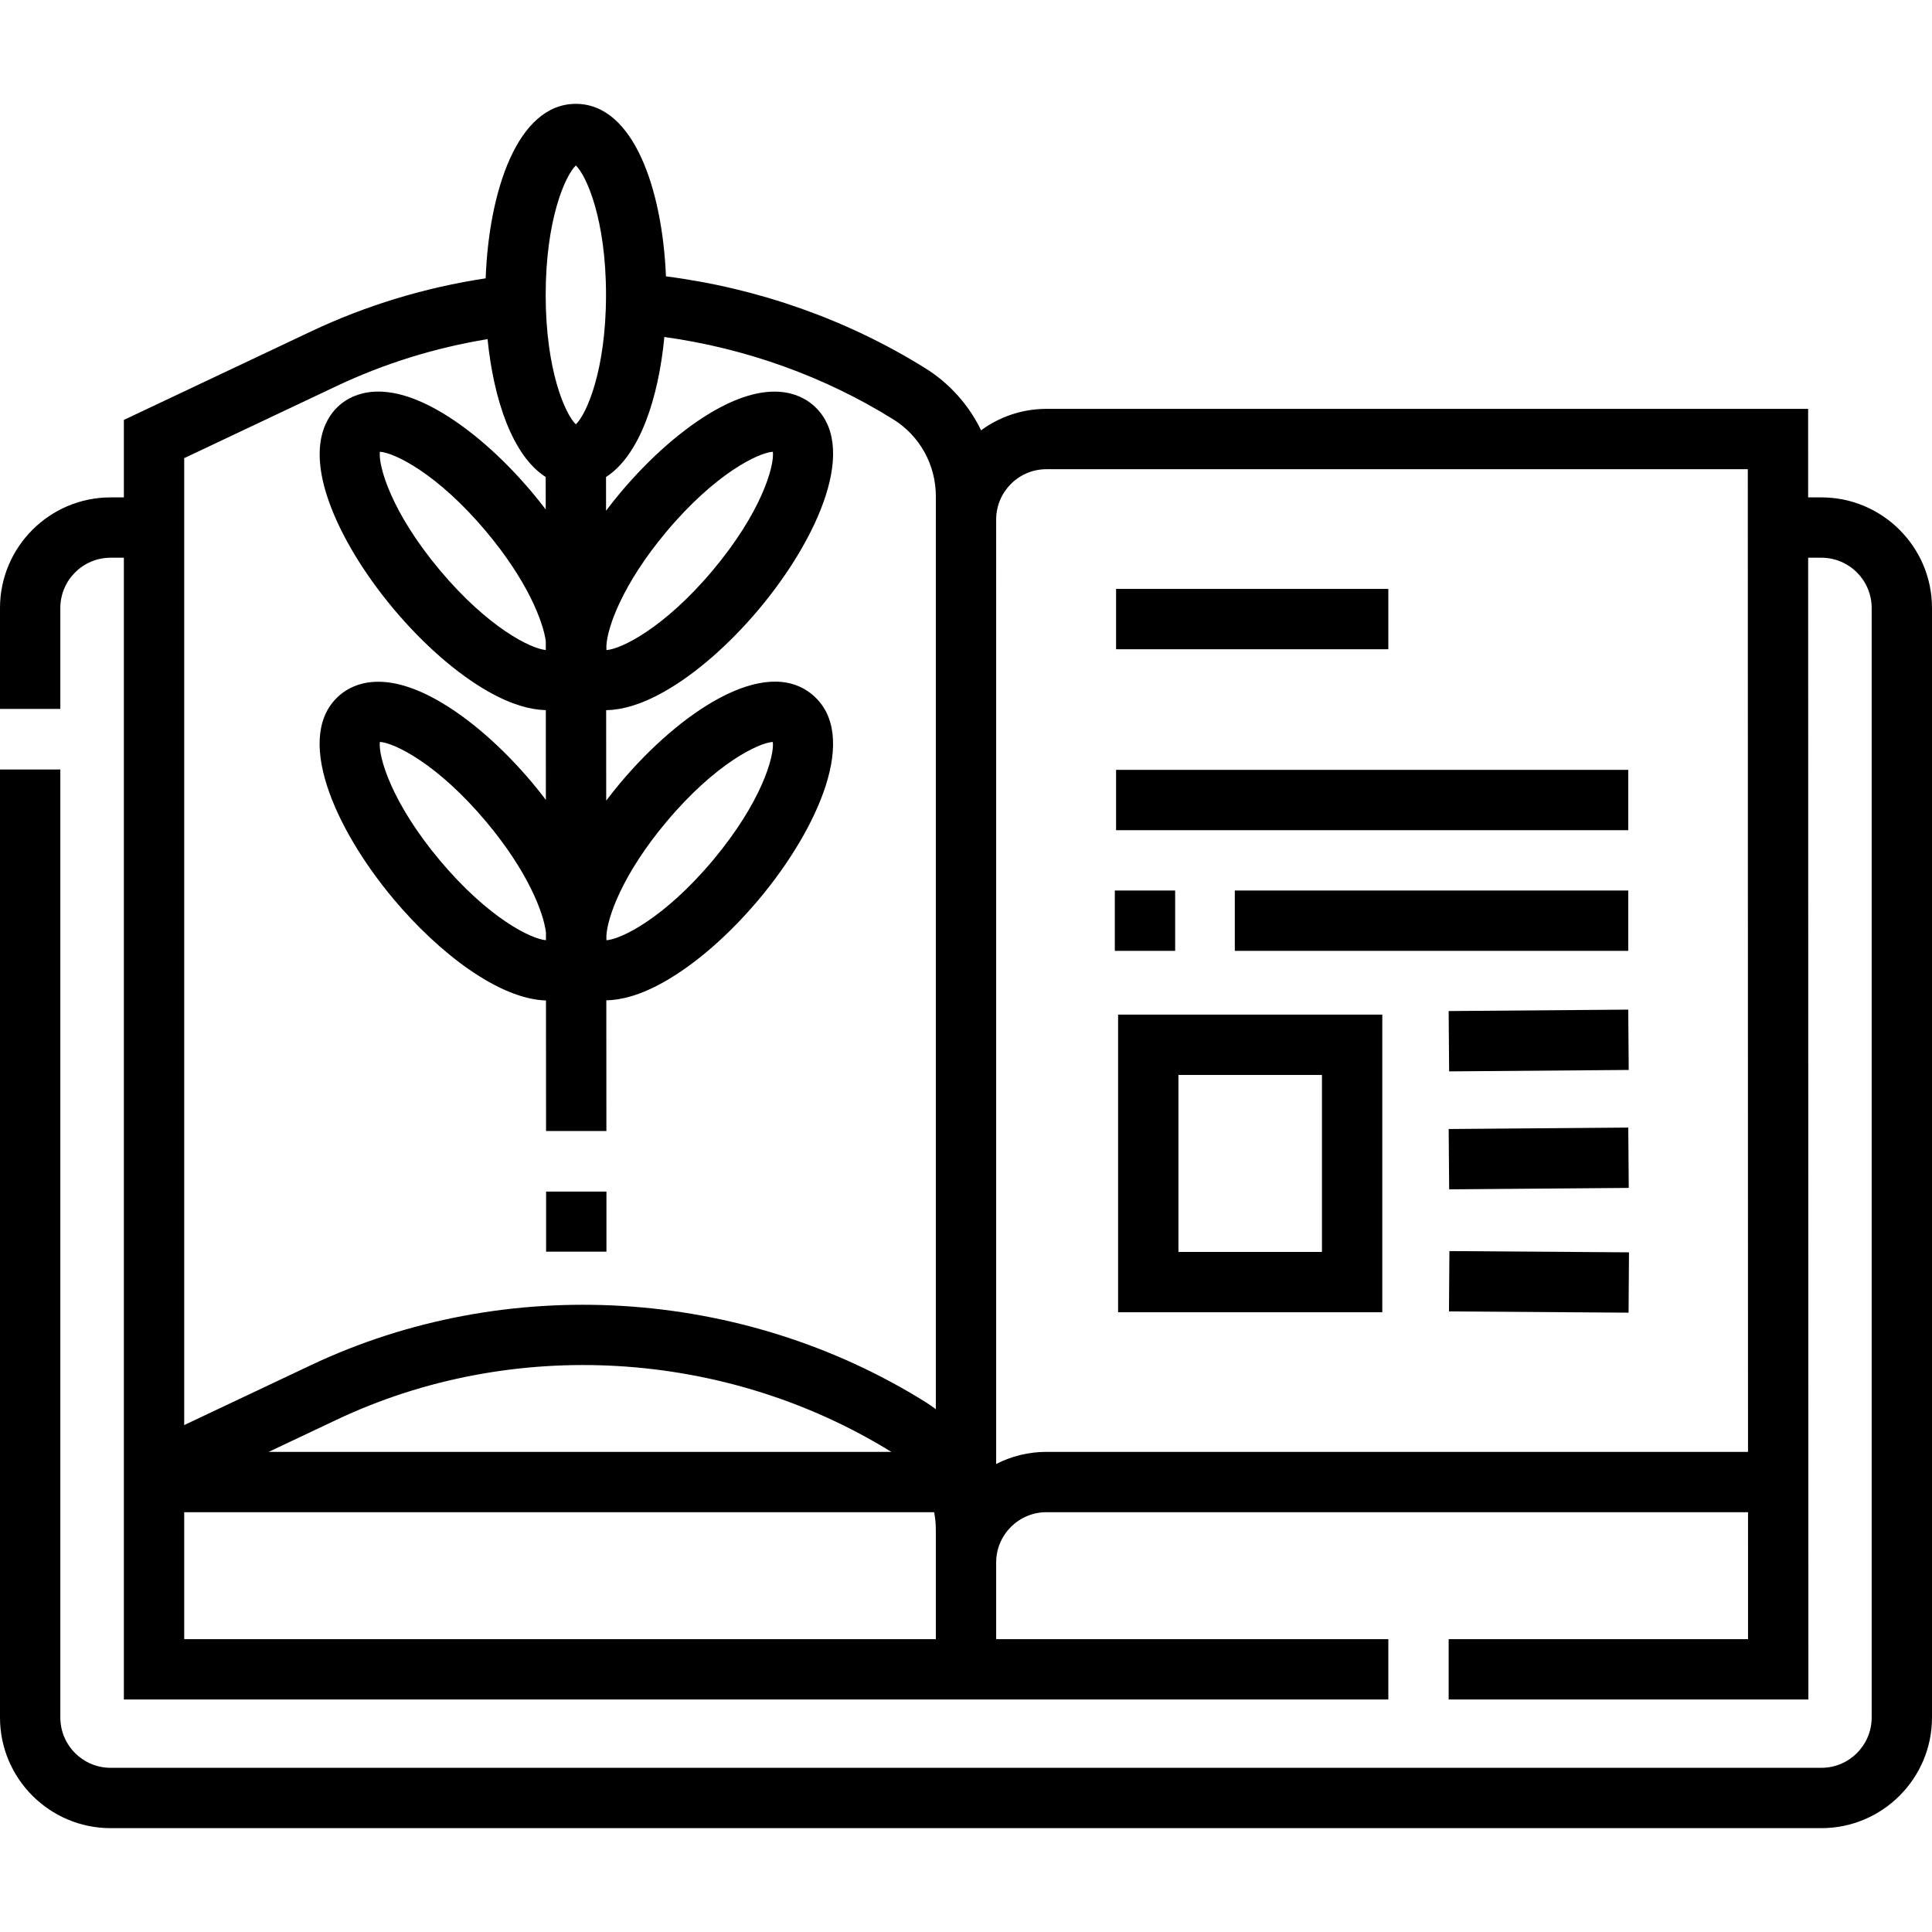
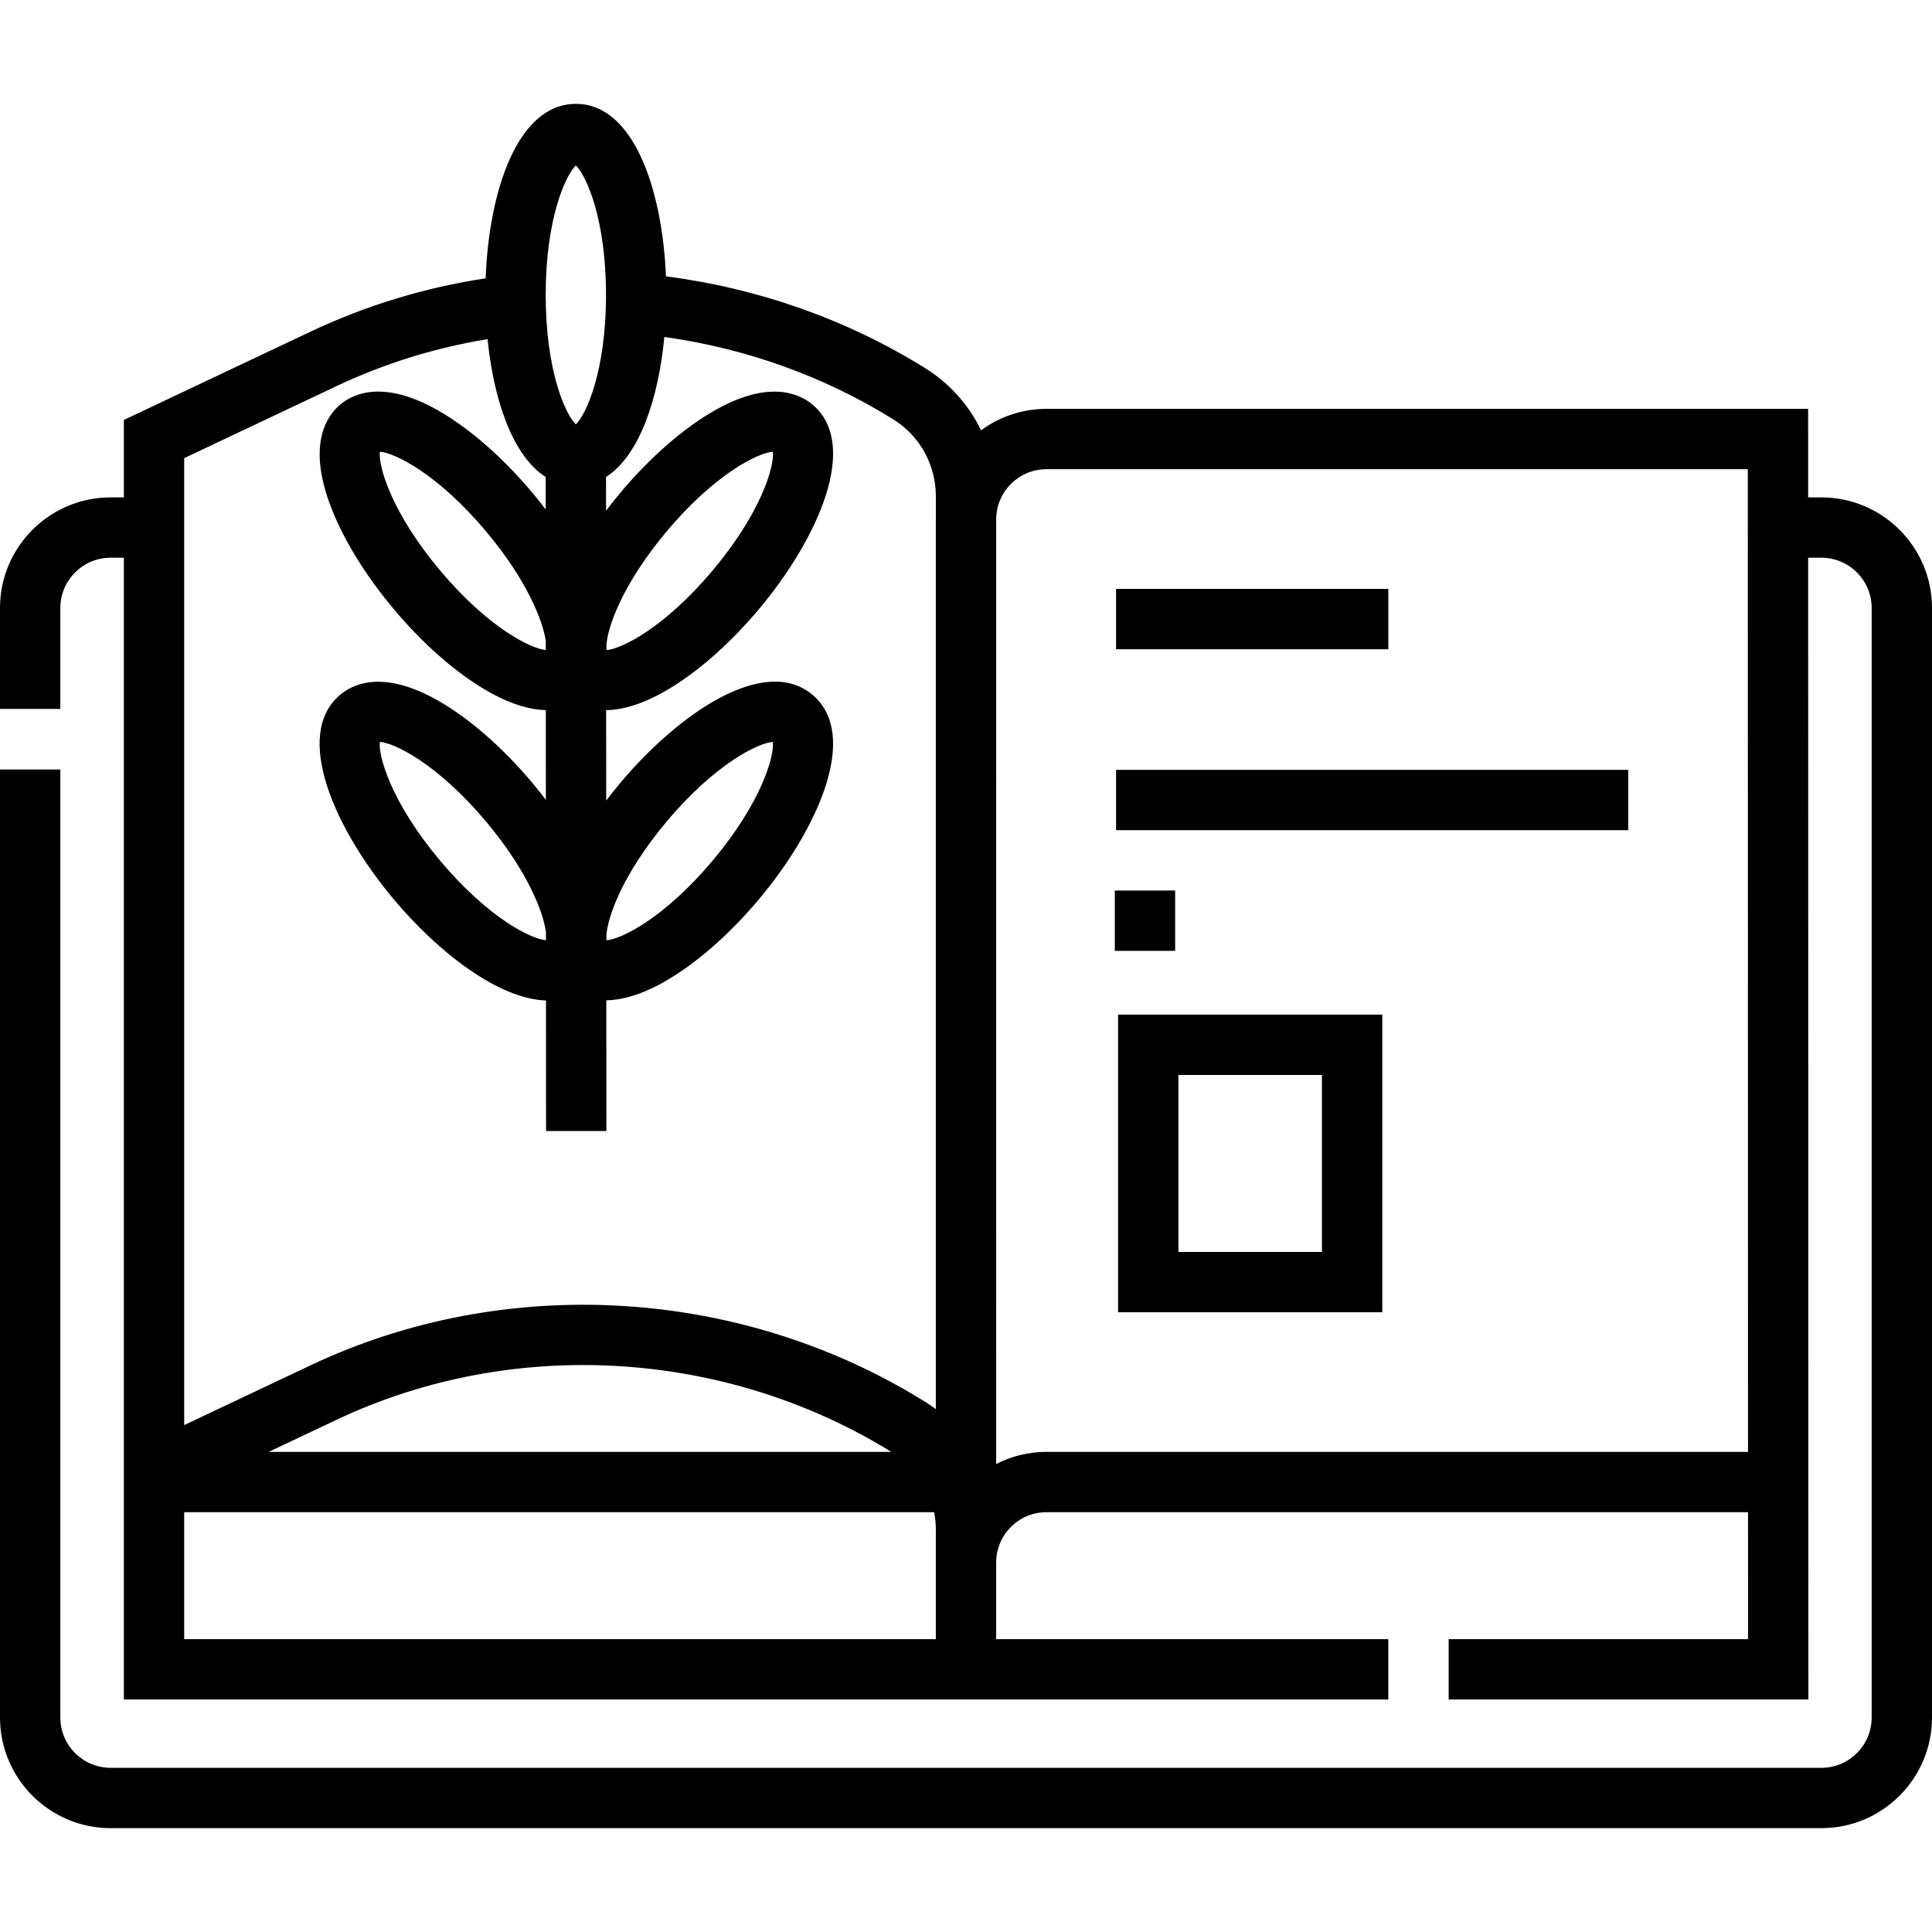
<svg xmlns="http://www.w3.org/2000/svg" id="Layer_1" height="512" viewBox="0 0 480.342 480.342" width="512">
  <g>
    <path d="m452.842 123.663h-3.293l-.004-22.008h-189.374c-6.078 0-11.699 1.985-16.256 5.337-.291-.602-.59-1.201-.914-1.788-3.067-5.559-7.527-10.269-12.899-13.622-19.377-12.093-41.56-19.929-64.529-22.873-.886-21.453-7.979-42.888-22.402-42.888-14.533 0-21.625 21.762-22.422 43.378-15.152 2.298-29.744 6.735-43.465 13.223l-46.487 21.984v19.258h-3.297c-15.164-.001-27.5 12.336-27.5 27.499v25.095h15v-25.095c0-6.893 5.607-12.5 12.5-12.5h3.296v283.867h314.375v-15h-97.5v-19.062c0-6.893 5.607-12.5 12.5-12.5h174.429l.006 31.562h-74.436v15h89.439l-.058-283.867h3.29c6.893 0 12.5 5.607 12.5 12.5v275.858c0 6.893-5.607 12.5-12.5 12.5h-425.341c-6.893 0-12.5-5.607-12.5-12.5v-235.7h-15v235.701c0 15.164 12.336 27.5 27.5 27.5h425.342c15.164 0 27.5-12.336 27.5-27.5v-275.859c0-15.163-12.337-27.5-27.5-27.5zm-309.671-82.522c2.608 2.463 7.5 13.375 7.5 32.18s-4.892 29.717-7.5 32.18c-2.608-2.463-7.5-13.375-7.5-32.18s4.892-29.717 7.5-32.18zm22.543 163.153c12.089-14.404 22.851-19.618 26.432-19.828.415 3.563-2.853 15.066-14.941 29.471-12.09 14.405-22.852 19.618-26.432 19.827-.005-.042-.003-.1-.006-.144.005-.336.008-.672-.001-1.014.256-4.496 3.936-15.19 14.948-28.312zm-30.017-42.688c-3.68-.302-14.342-5.546-26.315-19.818-12.086-14.407-15.352-25.91-14.937-29.473 3.581.21 14.342 5.426 26.428 19.833 10.169 12.121 14.08 22.166 14.823 27.177zm.04 72.149c-3.639-.264-14.341-5.496-26.362-19.824-12.086-14.407-15.352-25.911-14.936-29.474 3.581.21 14.342 5.426 26.428 19.833 10.385 12.379 14.248 22.598 14.868 27.495zm15.03-73.221c.223-4.457 3.886-15.193 14.954-28.382 12.09-14.405 22.852-19.619 26.432-19.828.415 3.563-2.853 15.066-14.942 29.471-12.09 14.405-22.852 19.619-26.432 19.828-.009-.078-.006-.182-.012-.268.005-.269.005-.542 0-.821zm-67.071-64.552c11.86-5.609 24.451-9.516 37.522-11.665 1.511 15.048 6.199 29.006 14.455 34.276l.004 8.063c-1.063-1.394-2.165-2.779-3.313-4.148-7.43-8.857-15.813-16.157-23.603-20.556-13.419-7.577-20.9-4.113-24.164-1.374-3.265 2.739-7.976 9.503-2.848 24.034 2.977 8.436 8.709 17.96 16.14 26.817 7.43 8.857 15.813 16.157 23.603 20.556 5.806 3.279 10.49 4.477 14.212 4.574l.012 22.305c-1.089-1.433-2.209-2.843-3.359-4.214-7.431-8.857-15.813-16.157-23.603-20.556-13.418-7.576-20.899-4.112-24.163-1.373-11.843 9.936-1.412 33.325 13.292 50.851 11.183 13.33 26.132 24.806 37.861 25.172l.018 32.456 15-.008-.018-32.485c3.742-.072 8.469-1.261 14.342-4.576 7.791-4.397 16.175-11.695 23.607-20.551 14.707-17.524 25.142-40.911 13.3-50.849-11.841-9.937-33.063 4.396-47.77 21.92-1.218 1.451-2.385 2.921-3.507 4.4l-.012-22.485c3.75-.063 8.492-1.25 14.389-4.578 7.791-4.396 16.174-11.695 23.607-20.551 14.707-17.524 25.142-40.911 13.301-50.849-3.264-2.739-10.745-6.205-24.164 1.369-7.791 4.396-16.174 11.695-23.607 20.551-1.218 1.452-2.404 2.947-3.553 4.468l-.005-8.388c8.351-5.335 13.049-19.56 14.502-34.807 20.296 2.815 39.858 9.836 56.985 20.525 3.208 2.002 5.873 4.818 7.708 8.143 1.835 3.326 2.806 7.096 2.806 10.903v5.687c0 .039-.003.077-.003.115v221.199c-.83-.618-1.68-1.218-2.569-1.773-45.786-28.574-104.343-32.085-152.819-9.161l-31.487 14.89v-240.404zm137.902 264.987h-154.791l16.889-7.987c43.711-20.672 96.484-17.595 137.902 7.987zm-175.802 46.561v-31.562h186.454c.272 1.396.415 2.831.421 4.291v8.209 19.062zm214.375-46.561c-4.5 0-8.747 1.093-12.5 3.018l.003-234.889c.032-6.866 5.624-12.442 12.497-12.442h174.376l.05 244.313z" />
    <path d="m277.485 146.418h67.686v15h-67.686z" />
    <path d="m277.485 191.406h127.335v15h-127.335z" />
-     <path d="m307.004 221.406h97.816v15h-97.816z" />
-     <path d="m360.17 280.585h44.651v15h-44.651z" transform="matrix(1 -.008 .008 1 -2.239 2.997)" />
-     <path d="m360.17 251.258h44.651v15h-44.651z" transform="matrix(1 -.008 .008 1 -2.01 2.996)" />
-     <path d="m374.996 296.284h15v44.651h-15z" transform="matrix(.007 -1 1 .007 61.342 698.971)" />
    <path d="m277.985 326.258h65.686v-74h-65.686zm15-59h35.686v44h-35.686z" />
-     <path d="m135.775 296.258h15v14.938h-15z" />
    <path d="m277.171 221.406h15v15h-15z" />
  </g>
</svg>